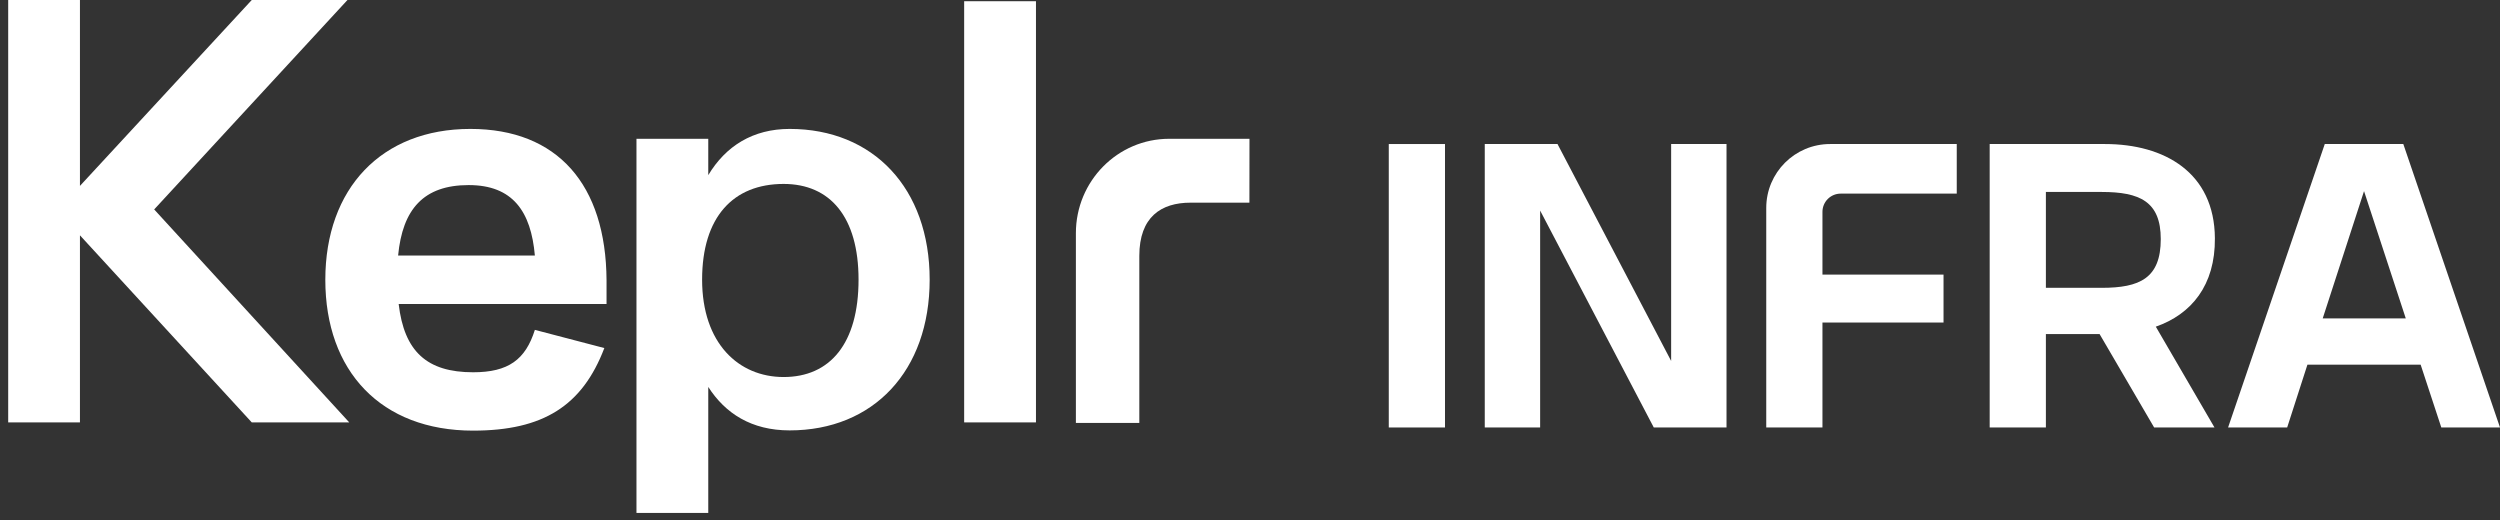
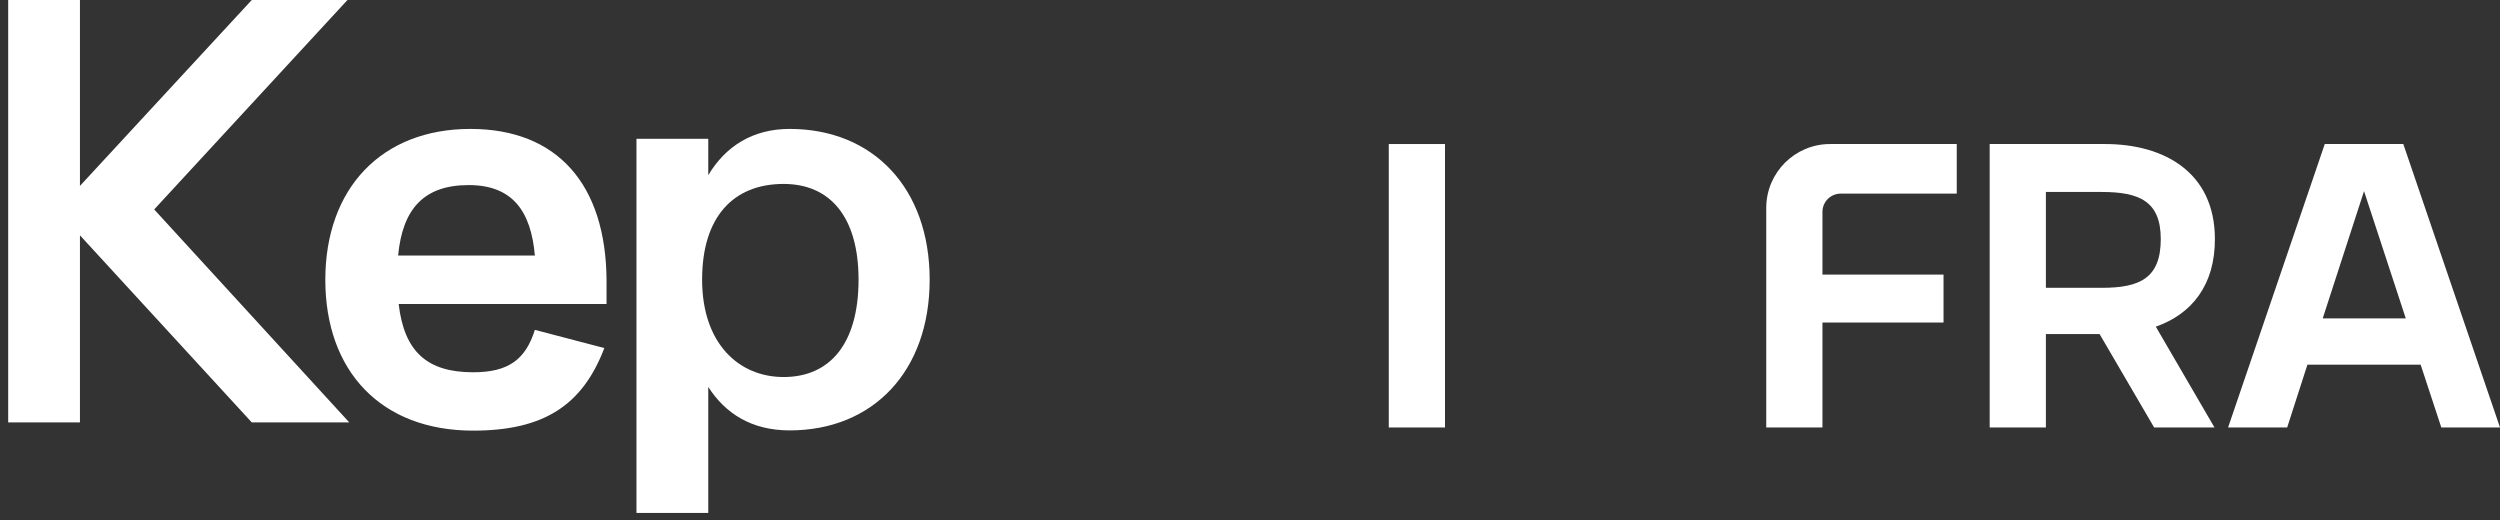
<svg xmlns="http://www.w3.org/2000/svg" width="274" height="57" viewBox="0 0 274 57" fill="none">
  <rect x="0" y="0" width="274" height="57" fill="#333333" stroke="none" />
  <path fill-rule="evenodd" clip-rule="evenodd" d="M86.543 14.13C95.716 14.13 101.891 20.642 101.891 30.65C101.891 40.659 95.716 47.171 86.543 47.171C82.347 47.171 79.485 45.302 77.626 42.408V56.215H69.757V15.211H77.626V19.194C79.545 15.999 82.527 14.13 86.543 14.13ZM85.883 20.159C80.368 20.159 76.951 23.777 76.951 30.65C76.951 37.644 80.968 41.322 85.883 41.322C90.979 41.322 94.097 37.645 94.097 30.65C94.097 23.777 90.979 20.159 85.883 20.159Z" fill="white" />
  <path fill-rule="evenodd" clip-rule="evenodd" d="M51.55 14.13C61.099 14.13 66.416 20.224 66.477 30.724V33.319H43.694C44.298 38.508 46.776 40.801 51.852 40.801C55.72 40.801 57.594 39.413 58.622 36.154L66.236 38.147C63.818 44.482 59.527 47.197 51.852 47.197C41.759 47.197 35.655 40.68 35.655 30.663C35.655 20.646 41.82 14.13 51.55 14.13ZM51.369 20.285C46.413 20.285 44.117 22.94 43.633 28.009H58.622C58.199 23.181 56.203 20.285 51.369 20.285Z" fill="white" />
  <path d="M158.371 46.852H152.21V15.786H158.371V46.852Z" fill="white" />
-   <path d="M183.157 39.56V15.786H189.226V46.852H181.254L168.799 23.077V46.852H162.73V15.786H170.702L183.157 39.56Z" fill="white" />
  <path d="M214.46 21.221H201.741C200.636 21.221 199.741 22.116 199.741 23.221V30.097H213.011V35.35H199.741V46.852H193.581V22.786C193.581 18.92 196.715 15.786 200.582 15.786H214.46V21.221Z" fill="white" />
  <path fill-rule="evenodd" clip-rule="evenodd" d="M230.706 15.786C237.227 15.786 242.707 18.911 242.752 26.111C242.798 31.274 240.171 34.444 236.276 35.803L242.708 46.852H236.094L230.116 36.617H224.229V46.852H218.069V15.786H230.706ZM224.229 31.546H230.342C234.509 31.546 236.82 30.504 236.82 26.202C236.82 22.081 234.509 21.039 230.342 21.039H224.229V31.546Z" fill="white" />
  <path fill-rule="evenodd" clip-rule="evenodd" d="M274 46.852H267.568L265.303 39.969H252.893L250.674 46.852H244.198L254.795 15.786H263.402L274 46.852ZM254.569 34.897H263.673L259.098 20.948L254.569 34.897Z" fill="white" />
-   <path d="M136.935 22.212H130.487C127.264 22.212 124.869 23.772 124.869 28.052V46.356H117.917V25.553C117.918 19.841 122.498 15.211 128.149 15.211H136.943L136.935 22.212Z" fill="white" />
  <path d="M8.762 20.375L27.593 0H38.083L16.898 22.954L38.278 46.295H27.593L8.762 25.791V46.295H0.898V0H8.762V20.375Z" fill="white" />
-   <path d="M113.542 46.295H105.672V0.134H113.542V46.295Z" fill="white" />
</svg>